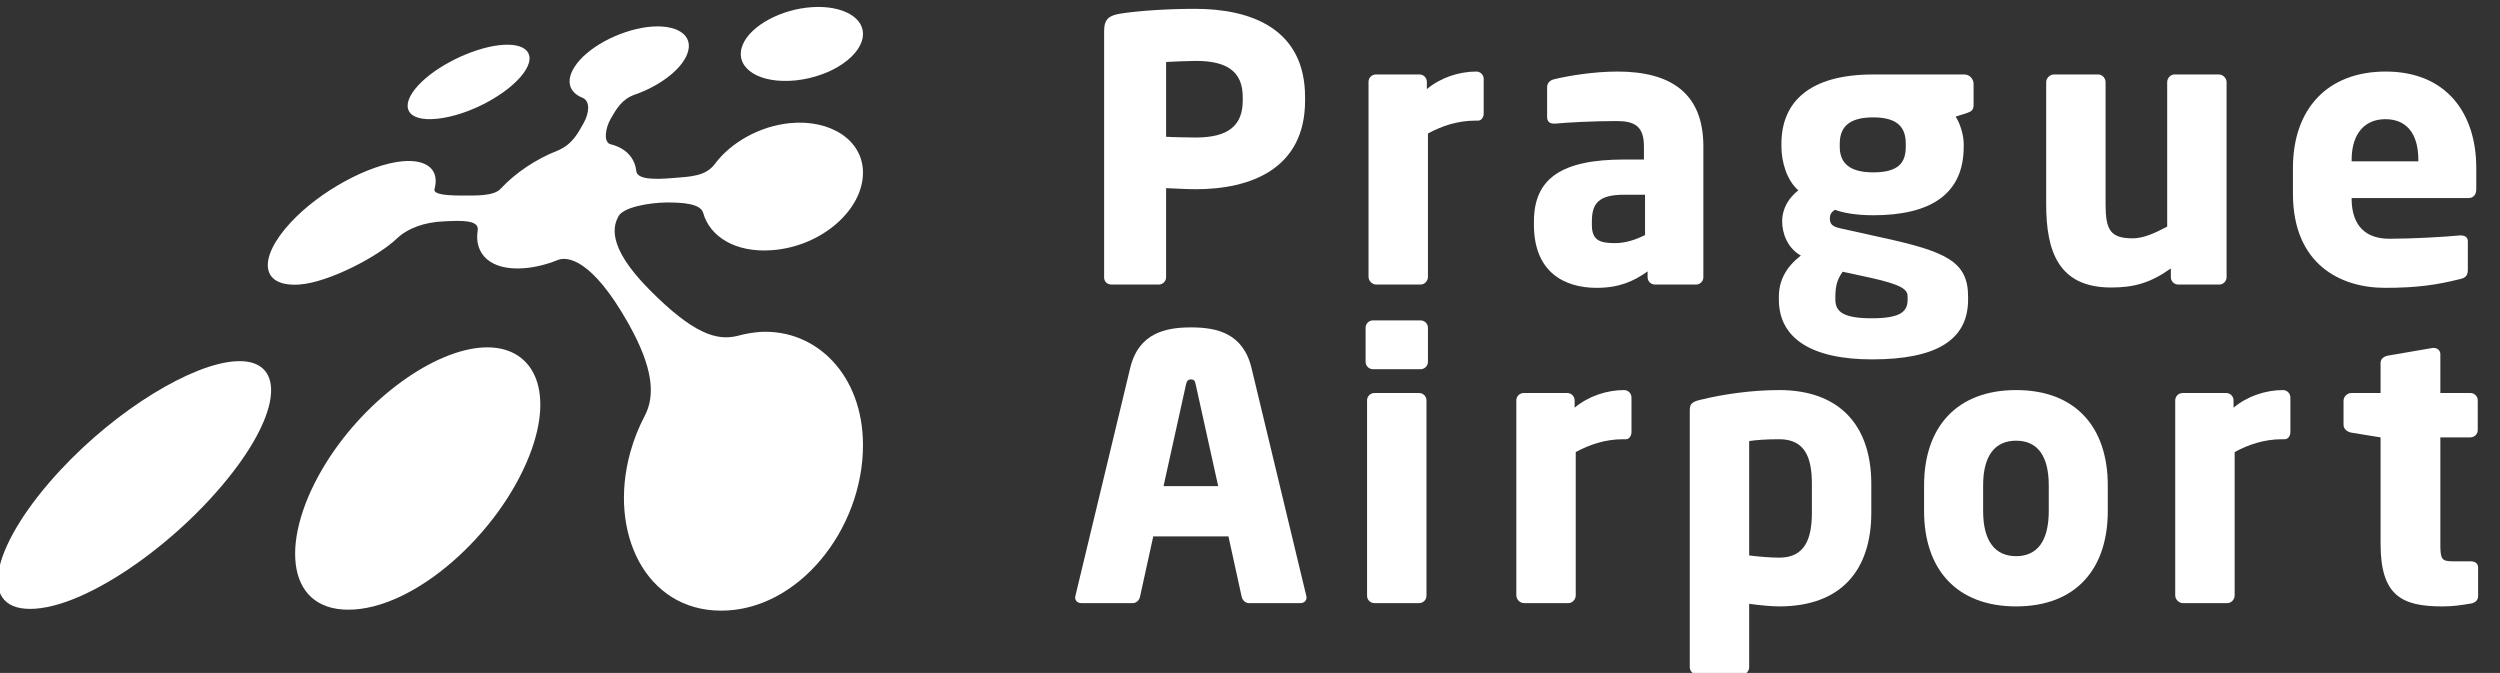
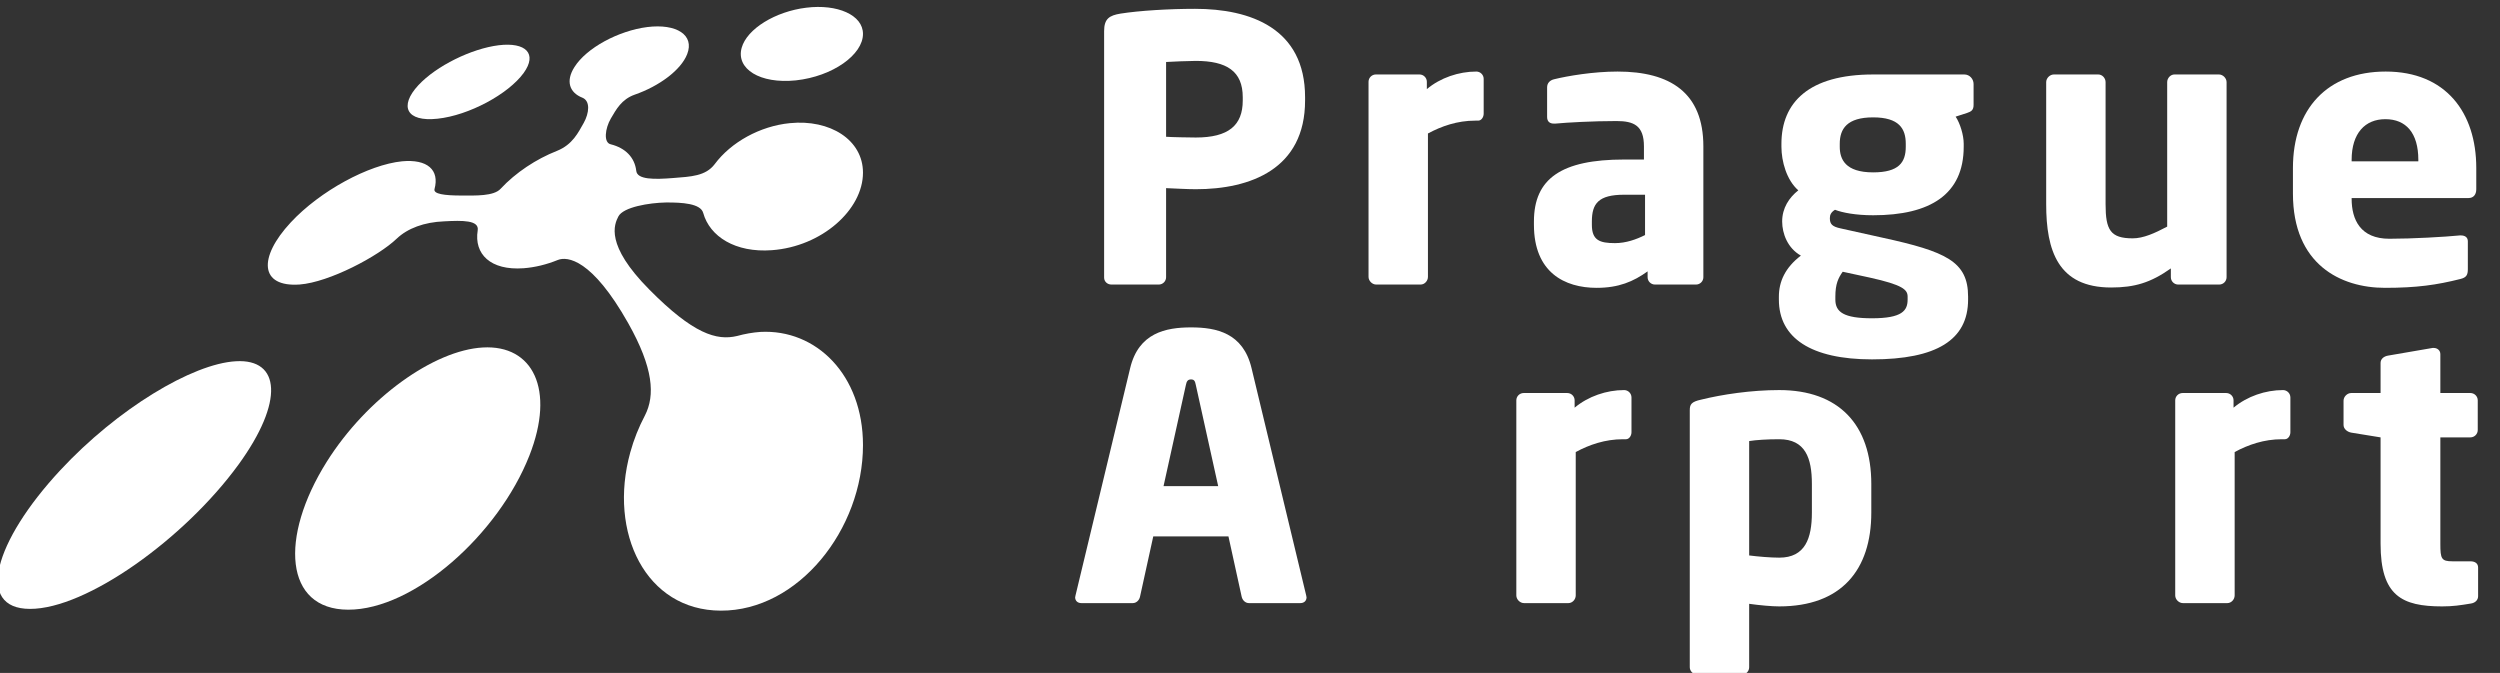
<svg xmlns="http://www.w3.org/2000/svg" width="41.088mm" height="11.06mm" viewBox="0 0 41.088 11.06" version="1.1" id="svg5">
  <rect x="0" y="0" width="41.088" height="11.06" fill="#333333" stroke="none" />
  <defs id="defs2" />
  <g id="layer1" transform="translate(-75.368,-166.44)">
    <g transform="matrix(0.035,0,0,-0.035,70.802,180.998)" id="g12">
      <path id="path14" style="fill:#ffffff;fill-opacity:1;fill-rule:nonzero;stroke:none" d="m 714.023,370.305 c 0,12.226 -7.578,17.039 -22.043,17.039 -2.41,0 -11.882,-0.332 -13.953,-0.508 v -35.117 c 1.895,-0.188 12.051,-0.352 13.953,-0.352 15.325,0 22.043,5.684 22.043,17.383 z M 691.98,327.09 c -4.128,0 -9.644,0.344 -13.953,0.508 v -41.836 c 0,-1.895 -1.543,-3.438 -3.437,-3.438 h -22.219 c -1.891,0 -3.445,1.367 -3.445,3.262 v 115.703 c 0,5.859 2.422,7.402 7.754,8.274 8.781,1.375 22.558,2.234 34.953,2.234 26.004,0 51.66,-9.121 51.66,-41.492 v -1.555 c 0,-32.187 -25.656,-41.66 -51.313,-41.66" />
      <path id="path16" style="fill:#ffffff;fill-opacity:1;fill-rule:nonzero;stroke:none" d="m 824.57,359.297 h -1.367 c -8.437,0 -15.848,-2.598 -22.219,-6.035 v -67.324 c 0,-1.895 -1.55,-3.614 -3.445,-3.614 h -20.851 c -1.883,0 -3.602,1.719 -3.602,3.614 v 91.601 c 0,1.895 1.555,3.438 3.437,3.438 h 20.497 c 1.898,0 3.449,-1.543 3.449,-3.438 v -3.437 c 6.367,5.332 14.98,8.242 23.242,8.242 1.902,0 3.445,-1.543 3.445,-3.438 v -16.347 c 0,-1.563 -1.035,-3.262 -2.586,-3.262" />
      <path id="path18" style="fill:#ffffff;fill-opacity:1;fill-rule:nonzero;stroke:none" d="m 902.93,324.504 h -9.825 c -12.05,0 -15.144,-4.133 -15.144,-12.57 v -1.563 c 0,-7.226 3.621,-8.594 10.848,-8.594 5.168,0 9.98,1.719 14.121,3.789 z m 23.933,-42.18 h -19.285 c -1.894,0 -3.445,1.543 -3.445,3.438 v 2.754 c -6.711,-4.825 -13.606,-7.735 -23.938,-7.735 -14.992,0 -29.441,7.227 -29.441,29.59 v 1.563 c 0,20.156 12.906,29.101 42.351,29.101 h 9.305 v 6.192 c 0,9.824 -4.82,11.875 -12.918,11.875 -11.023,0 -23.242,-0.684 -28.586,-1.192 h -0.855 c -1.731,0 -3.11,0.852 -3.11,3.086 v 13.945 c 0,1.907 1.204,3.282 3.274,3.789 6.379,1.563 18.437,3.614 29.797,3.614 24.793,0 40.301,-9.973 40.301,-35.117 v -61.465 c 0,-1.895 -1.543,-3.438 -3.45,-3.438" />
      <path id="path20" style="fill:#ffffff;fill-opacity:1;fill-rule:nonzero;stroke:none" d="m 1025.36,348.438 c 0,7.05 -3.09,12.39 -15.32,12.39 -12.227,0 -15.677,-5.34 -15.677,-12.39 v -1.387 c 0,-5.852 2.578,-12.051 15.677,-12.051 12.05,0 15.32,4.656 15.32,12.051 z m 0.87,-71.797 c 0,3.281 -2.25,5.507 -17.74,8.945 l -12.748,2.754 c -2.058,-2.918 -3.445,-5.684 -3.445,-11.699 v -1.387 c 0,-5.848 3.965,-8.77 17.223,-8.77 14.12,0 16.71,3.594 16.71,8.77 z m 27.88,86.25 -5.33,-1.719 c 2.07,-3.086 3.79,-8.613 3.79,-12.734 v -1.387 c 0,-22.383 -15.68,-32.188 -42.53,-32.188 -8.1,0 -14.474,1.211 -17.911,2.578 -1.895,-1.191 -2.41,-2.402 -2.41,-3.953 0,-2.754 1.035,-3.957 5.164,-4.816 l 19.457,-4.317 c 29.97,-6.542 40.29,-11.191 40.29,-27.714 v -1.387 c 0,-18.926 -14.81,-28.066 -45.11,-28.066 -28.582,0 -43.739,10 -43.739,28.066 v 1.387 c 0,7.05 2.918,13.601 10.332,19.277 -6.203,3.457 -8.789,10.332 -8.789,16.016 0,6.367 3.274,11.203 7.578,14.64 -5.507,4.813 -7.922,13.602 -7.922,20.477 v 1.387 c 0,19.453 12.922,32.539 43.06,32.539 h 42.87 c 2.4,0 4.3,-2.071 4.3,-4.473 v -9.813 c 0,-2.414 -1.03,-3.097 -3.1,-3.8" />
      <path id="path22" style="fill:#ffffff;fill-opacity:1;fill-rule:nonzero;stroke:none" d="m 1172.58,282.324 h -19.3 c -1.89,0 -3.44,1.543 -3.44,3.438 v 4.14 c -9.47,-6.718 -17.05,-8.964 -28.06,-8.964 -24.97,0 -30.48,17.39 -30.48,39.101 v 57.324 c 0,1.895 1.73,3.614 3.62,3.614 h 20.83 c 1.89,0 3.44,-1.719 3.44,-3.614 v -57.324 c 0,-12.059 2.24,-16.016 12.74,-16.016 5,0 10.34,2.403 16.19,5.508 v 67.832 c 0,1.895 1.55,3.614 3.44,3.614 h 20.84 c 1.89,0 3.61,-1.719 3.61,-3.614 v -91.601 c 0,-1.895 -1.56,-3.438 -3.43,-3.438" />
      <path id="path24" style="fill:#ffffff;fill-opacity:1;fill-rule:nonzero;stroke:none" d="m 1266.05,340.859 c 0,12.746 -5.85,19.121 -15.49,19.121 -9.47,0 -15.83,-6.542 -15.83,-19.121 v -0.683 h 31.32 z m 23.6,-17.91 h -54.92 v -0.332 c 0,-9.824 4.12,-18.789 17.72,-18.789 10.85,0 26.18,0.879 33.07,1.563 0.16,0 0.34,0 0.52,0 1.88,0 3.26,-0.86 3.26,-2.754 v -13.086 c 0,-2.754 -0.69,-3.965 -3.62,-4.649 -11.01,-2.754 -20.32,-4.121 -35.29,-4.121 -20.84,0 -43.22,11.004 -43.22,44.239 v 12.05 c 0,27.715 16.19,45.274 43.55,45.274 28.24,0 42.54,-19.278 42.54,-45.274 v -9.98 c 0,-2.586 -1.38,-4.141 -3.61,-4.141" />
      <path id="path26" style="fill:#ffffff;fill-opacity:1;fill-rule:nonzero;stroke:none" d="m 691.98,235.176 c -0.347,1.719 -0.691,2.597 -2.234,2.597 -1.555,0 -2.07,-0.878 -2.422,-2.597 l -10.5,-47.52 h 25.664 z m 49.075,-102.442 h -24.102 c -1.726,0 -3.105,1.368 -3.457,3.106 l -6.191,28.234 h -35.301 l -6.203,-28.234 c -0.34,-1.738 -1.719,-3.106 -3.438,-3.106 h -24.109 c -1.723,0 -2.934,1.036 -2.934,2.754 0,0.176 0.176,0.508 0.176,0.86 l 25.664,106.738 c 3.957,16.543 16.699,19.121 28.586,19.121 11.875,0 24.453,-2.578 28.406,-19.121 l 25.664,-106.738 c 0,-0.352 0.168,-0.684 0.168,-0.86 0,-1.718 -1.203,-2.754 -2.929,-2.754" />
-       <path id="path28" style="fill:#ffffff;fill-opacity:1;fill-rule:nonzero;stroke:none" d="m 796.848,132.734 h -20.996 c -1.907,0 -3.457,1.543 -3.457,3.438 v 91.777 c 0,1.895 1.55,3.438 3.457,3.438 h 20.996 c 1.89,0 3.445,-1.543 3.445,-3.438 v -91.777 c 0,-1.895 -1.555,-3.438 -3.445,-3.438 z m 0.691,109.844 h -22.383 c -1.894,0 -3.445,1.555 -3.445,3.438 v 16.015 c 0,1.907 1.551,3.457 3.445,3.457 h 22.383 c 1.895,0 3.445,-1.55 3.445,-3.457 v -16.015 c 0,-1.883 -1.55,-3.438 -3.445,-3.438" />
      <path id="path30" style="fill:#ffffff;fill-opacity:1;fill-rule:nonzero;stroke:none" d="m 893.977,209.688 h -1.387 c -8.442,0 -15.844,-2.579 -22.207,-6.016 v -67.324 c 0,-1.895 -1.555,-3.614 -3.442,-3.614 h -20.836 c -1.894,0 -3.617,1.719 -3.617,3.614 v 91.601 c 0,1.895 1.543,3.438 3.442,3.438 h 20.496 c 1.887,0 3.437,-1.543 3.437,-3.438 v -3.445 c 6.375,5.34 14.992,8.269 23.25,8.269 1.899,0 3.45,-1.562 3.45,-3.457 v -16.347 c 0,-1.555 -1.036,-3.281 -2.586,-3.281" />
      <path id="path32" style="fill:#ffffff;fill-opacity:1;fill-rule:nonzero;stroke:none" d="m 981.277,188.691 c 0,12.227 -3.101,20.997 -15.332,20.997 -5.679,0 -10.84,-0.333 -14.121,-0.86 v -53.711 c 4.145,-0.527 10,-1.035 14.121,-1.035 12.231,0 15.332,9.121 15.332,21.172 z m -15.332,-57.5 c -3.433,0 -9.121,0.508 -14.121,1.211 v -29.804 c 0,-1.895 -1.551,-3.438 -3.433,-3.438 h -20.832 c -1.895,0 -3.621,1.543 -3.621,3.438 v 120.703 c 0,2.734 0.691,3.965 5.339,4.98 9.817,2.422 23.418,4.492 36.668,4.492 27.903,0 43.235,-16.191 43.235,-44.082 v -13.437 c 0,-27.02 -14.121,-44.063 -43.235,-44.063" />
-       <path id="path34" style="fill:#ffffff;fill-opacity:1;fill-rule:nonzero;stroke:none" d="m 1092.51,188.008 c 0,13.937 -5.34,20.996 -15.33,20.996 -9.98,0 -15.49,-7.059 -15.49,-20.996 v -12.051 c 0,-13.953 5.51,-21.18 15.49,-21.18 9.99,0 15.33,7.227 15.33,21.18 z m -15.33,-56.817 c -27.88,0 -43.22,17.383 -43.22,44.766 v 12.051 c 0,27.363 15.34,44.765 43.22,44.765 27.9,0 43.04,-17.402 43.04,-44.765 v -12.051 c 0,-27.383 -15.14,-44.766 -43.04,-44.766" />
      <path id="path36" style="fill:#ffffff;fill-opacity:1;fill-rule:nonzero;stroke:none" d="m 1203.38,209.688 h -1.39 c -8.43,0 -15.83,-2.579 -22.19,-6.016 v -67.324 c 0,-1.895 -1.56,-3.614 -3.45,-3.614 h -20.83 c -1.9,0 -3.63,1.719 -3.63,3.614 v 91.601 c 0,1.895 1.56,3.438 3.46,3.438 h 20.49 c 1.89,0 3.44,-1.543 3.44,-3.438 v -3.445 c 6.37,5.34 14.98,8.269 23.24,8.269 1.89,0 3.45,-1.562 3.45,-3.457 v -16.347 c 0,-1.555 -1.05,-3.281 -2.59,-3.281" />
      <path id="path38" style="fill:#ffffff;fill-opacity:1;fill-rule:nonzero;stroke:none" d="m 1290.84,132.559 c -5.17,-0.86 -8.6,-1.368 -13.59,-1.368 -18.94,0 -28.93,4.981 -28.93,29.434 v 49.934 l -13.78,2.234 c -1.88,0.352 -3.61,1.719 -3.61,3.613 v 11.367 c 0,1.895 1.73,3.614 3.61,3.614 h 13.78 v 14.121 c 0,1.894 1.54,3.097 3.45,3.437 l 21,3.614 c 0.18,0 0.35,0 0.51,0 1.73,0 3.11,-1.2 3.11,-2.911 v -18.261 h 14.11 c 1.9,0 3.45,-1.543 3.45,-3.438 v -13.945 c 0,-1.895 -1.55,-3.445 -3.45,-3.445 h -14.11 v -50.09 c 0,-6.895 0.5,-8.106 5.67,-8.106 h 8.44 c 2.23,0 3.62,-1.035 3.62,-2.929 v -13.438 c 0,-1.719 -1.21,-3.086 -3.28,-3.437" />
      <path id="path40" style="fill:#ffffff;fill-opacity:1;fill-rule:nonzero;stroke:none" d="m 335.879,360.195 c -14.578,-1.582 -18.145,5.821 -8.981,15.723 8.469,9.121 25.032,17.207 37.704,18.77 12.8,1.562 18.308,-3.946 11.738,-13.036 -7.219,-9.914 -25.672,-19.894 -40.461,-21.457" />
      <path id="path42" style="fill:#ffffff;fill-opacity:1;fill-rule:nonzero;stroke:none" d="m 144.512,130.02 c -25.789,0.058 -16.879,31.621 14.234,65.097 26.734,28.77 62.051,50.078 82.508,51.192 20.832,1.211 22.773,-18.86 1.133,-48.614 -25.36,-34.793 -71.395,-67.754 -97.875,-67.675" />
      <path id="path44" style="fill:#ffffff;fill-opacity:1;fill-rule:nonzero;stroke:none" d="m 293.945,129.648 c -29.918,0.059 -32.363,33.887 -10.097,69.395 18.945,30.156 50.523,52.48 73.359,53.73 23.398,1.348 34.133,-19.55 21.824,-50.8 C 364.48,164.98 324.82,129.57 293.945,129.648" />
      <path id="path46" style="fill:#ffffff;fill-opacity:1;fill-rule:nonzero;stroke:none" d="m 504.199,378.203 c -17.004,-1.758 -28.176,5.449 -25.488,15.246 2.461,8.953 15.891,17.117 30.32,18.875 14.614,1.817 26.66,-3.398 26.66,-12.304 0,-9.786 -14.246,-19.942 -31.492,-21.817" />
      <path id="path48" style="fill:#ffffff;fill-opacity:1;fill-rule:nonzero;stroke:none" d="m 487.449,260.078 c -3.582,-0.254 -7.215,-0.906 -10.855,-1.902 -9.653,-2.309 -20.637,0.996 -41.235,21.797 -20.879,21.043 -16.433,30.593 -14.546,34.297 2.253,4.453 14.546,6.453 22.332,6.589 7.539,0.059 16.32,-0.457 17.519,-4.902 3.074,-11.094 15.117,-18.769 32.246,-17.5 23.399,1.699 42.781,18.945 42.781,36.406 0,15.43 -15.496,25.137 -34.324,23.25 -14.043,-1.375 -27.668,-8.972 -35.32,-19.265 -4.262,-5.625 -11.164,-5.84 -19.516,-6.504 -8.711,-0.692 -16.941,-0.84 -17.312,3.437 -0.742,6.223 -5.078,10.664 -11.914,12.383 -3.582,0.723 -2.703,7.52 0,12.149 2.519,4.277 5.019,8.984 11.172,11.171 11.601,4.024 21.765,11.614 24.648,19.004 3.563,9.043 -5.012,14.434 -18.691,12.754 -13.489,-1.699 -28.614,-9.793 -34.258,-18.828 -4.141,-6.523 -2.383,-11.973 3.816,-14.375 3.711,-1.562 3.156,-7.168 0.578,-11.797 -2.578,-4.512 -5.215,-10.207 -12.617,-13.164 -9.719,-3.828 -19.348,-10.176 -26.418,-17.773 -3.191,-3.555 -11.972,-3.184 -18.262,-3.184 -8.332,0 -13.351,0.742 -12.785,3.008 2.438,9.043 -3.34,14.172 -15.254,13.066 -15.625,-1.582 -38.41,-13.828 -52.257,-28.703 -15.434,-16.609 -14.5,-30.476 4.199,-29.148 13.929,1.074 36.965,13.281 45.558,21.523 5.141,4.883 12.914,7.766 22.266,8.137 8.598,0.457 16.566,0.613 15.766,-4.27 -1.778,-11.093 6.015,-18.875 21.511,-17.754 5.317,0.391 10.852,1.739 16.172,3.907 4.399,1.699 15.93,0.566 33.012,-29.727 11.844,-21.035 12.676,-33.867 7.832,-43.32 -2.871,-5.449 -5.195,-11.192 -6.887,-17.363 -10.429,-37.754 7.344,-74.219 42.539,-74.278 36.321,-0.136 66.746,38.125 66.746,77.735 0,32.871 -21.882,54.57 -48.242,53.144" />
    </g>
  </g>
</svg>